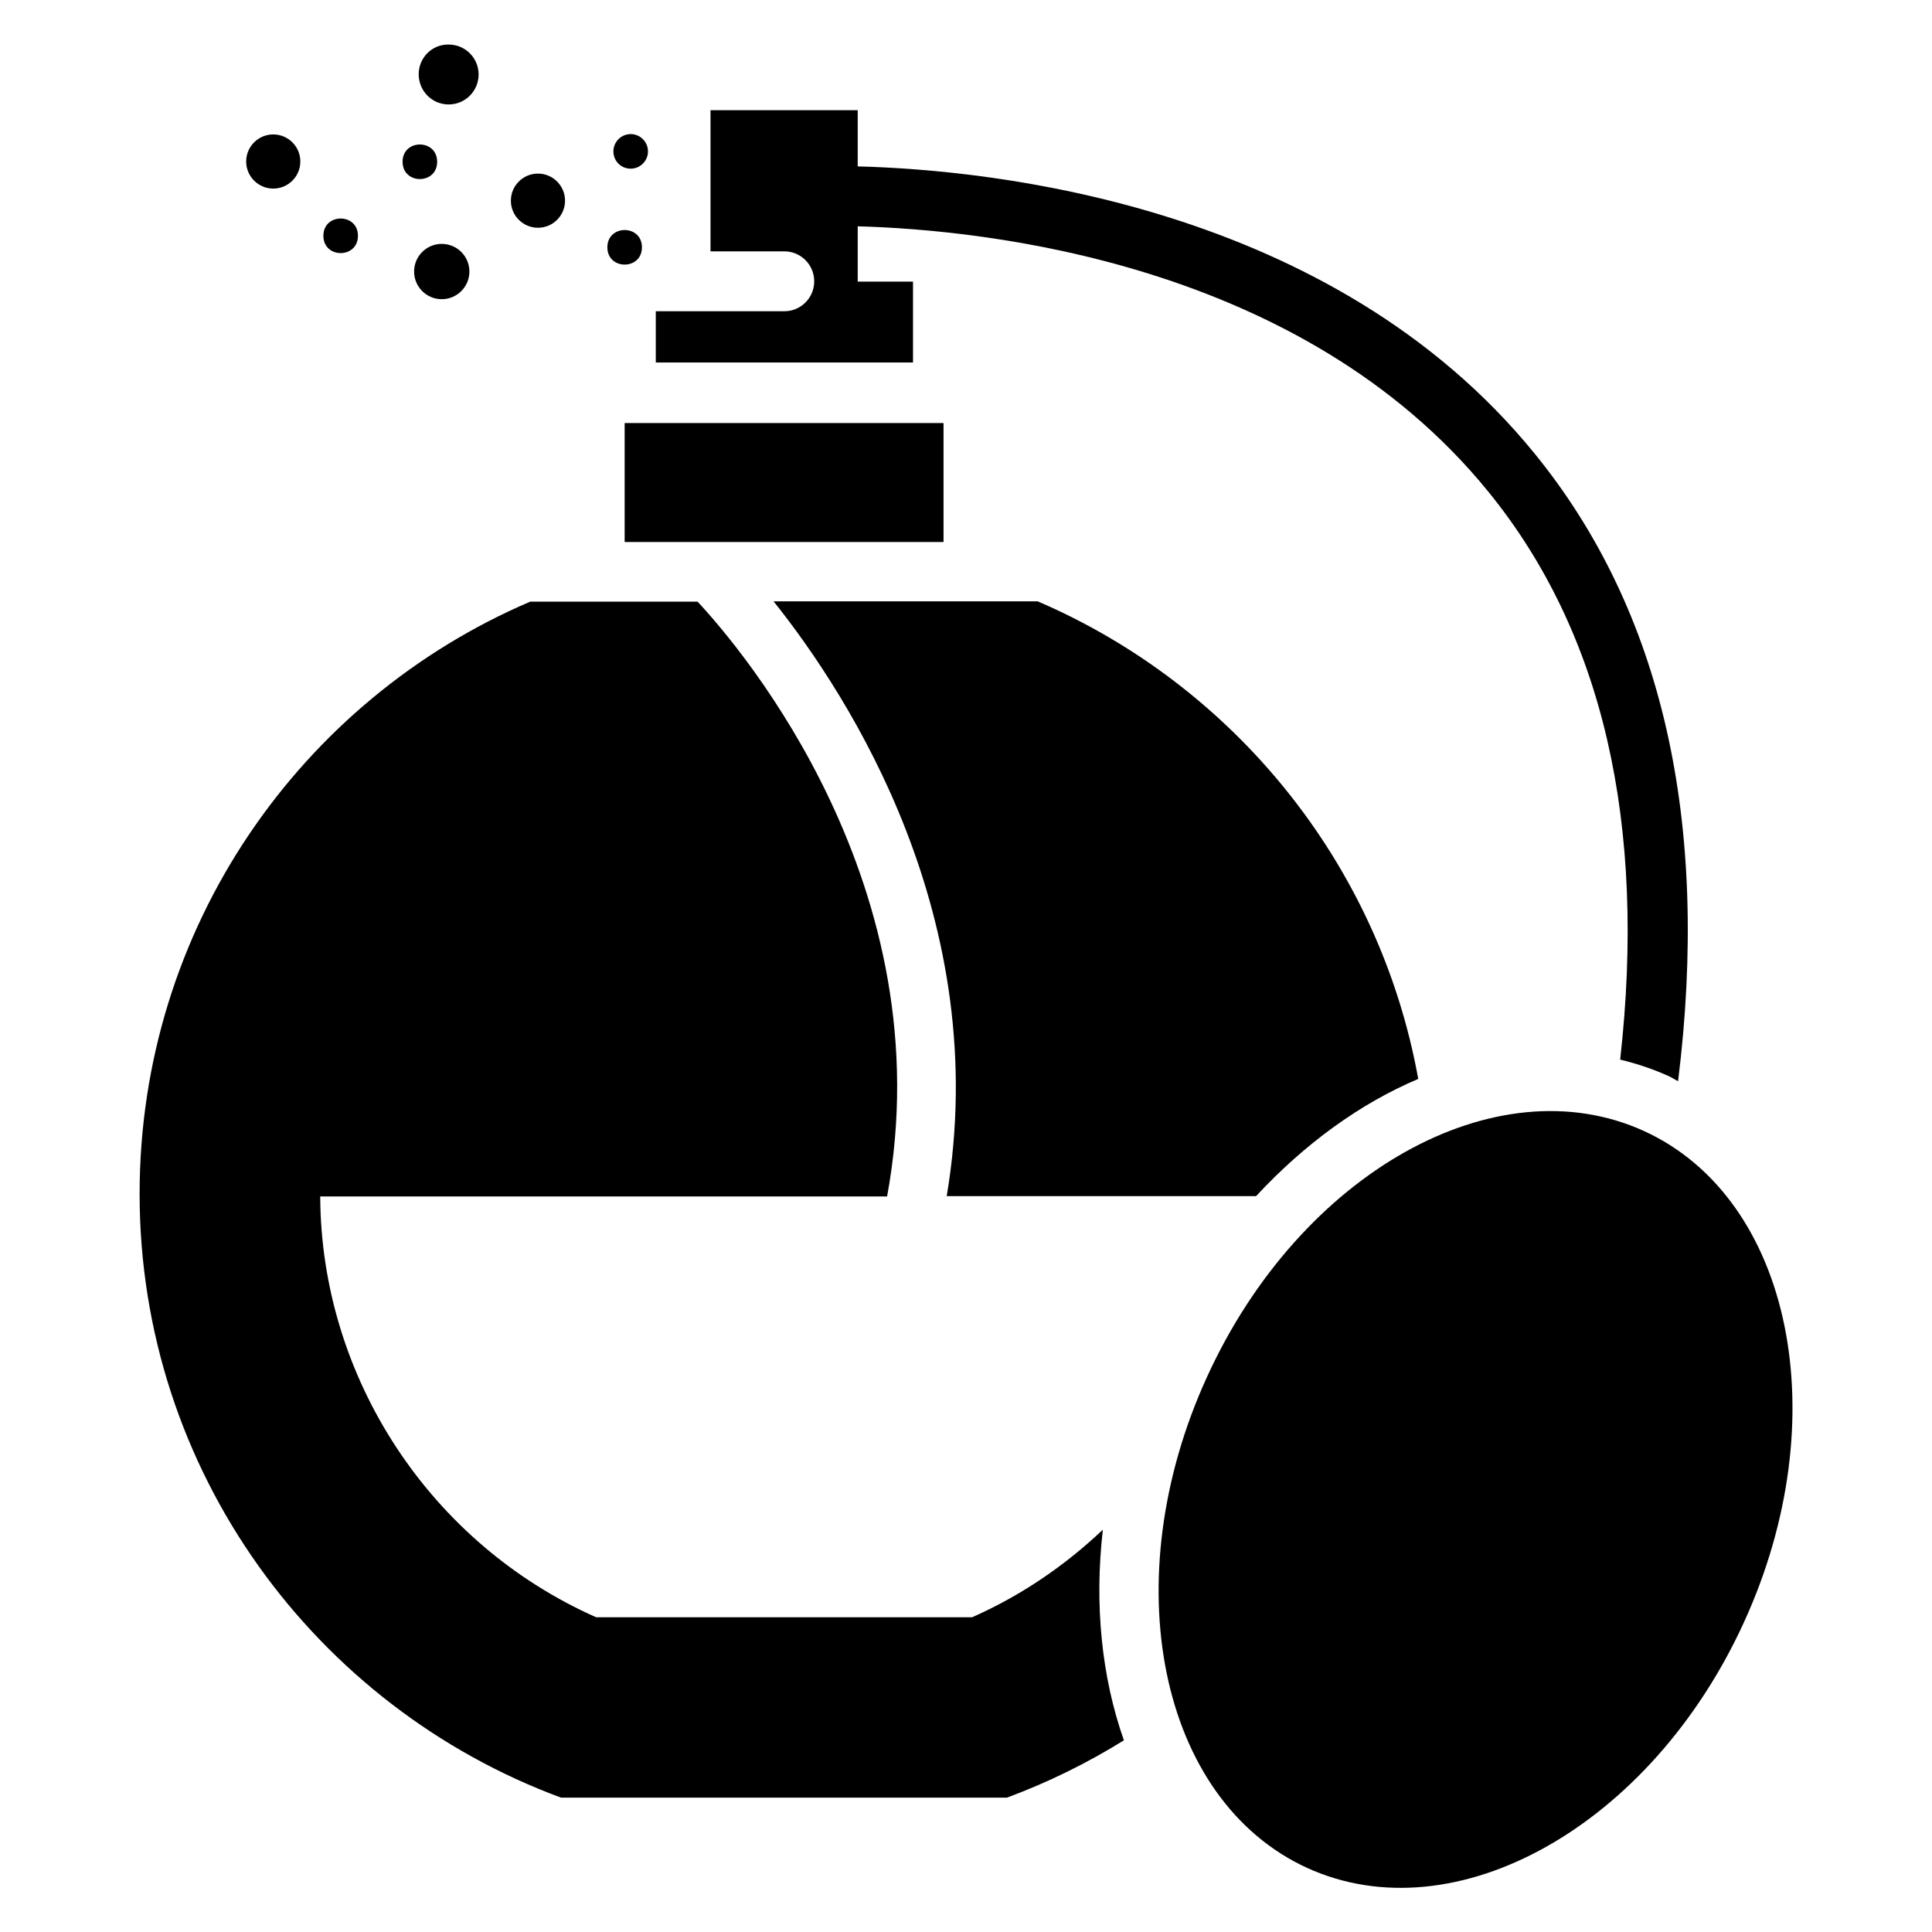
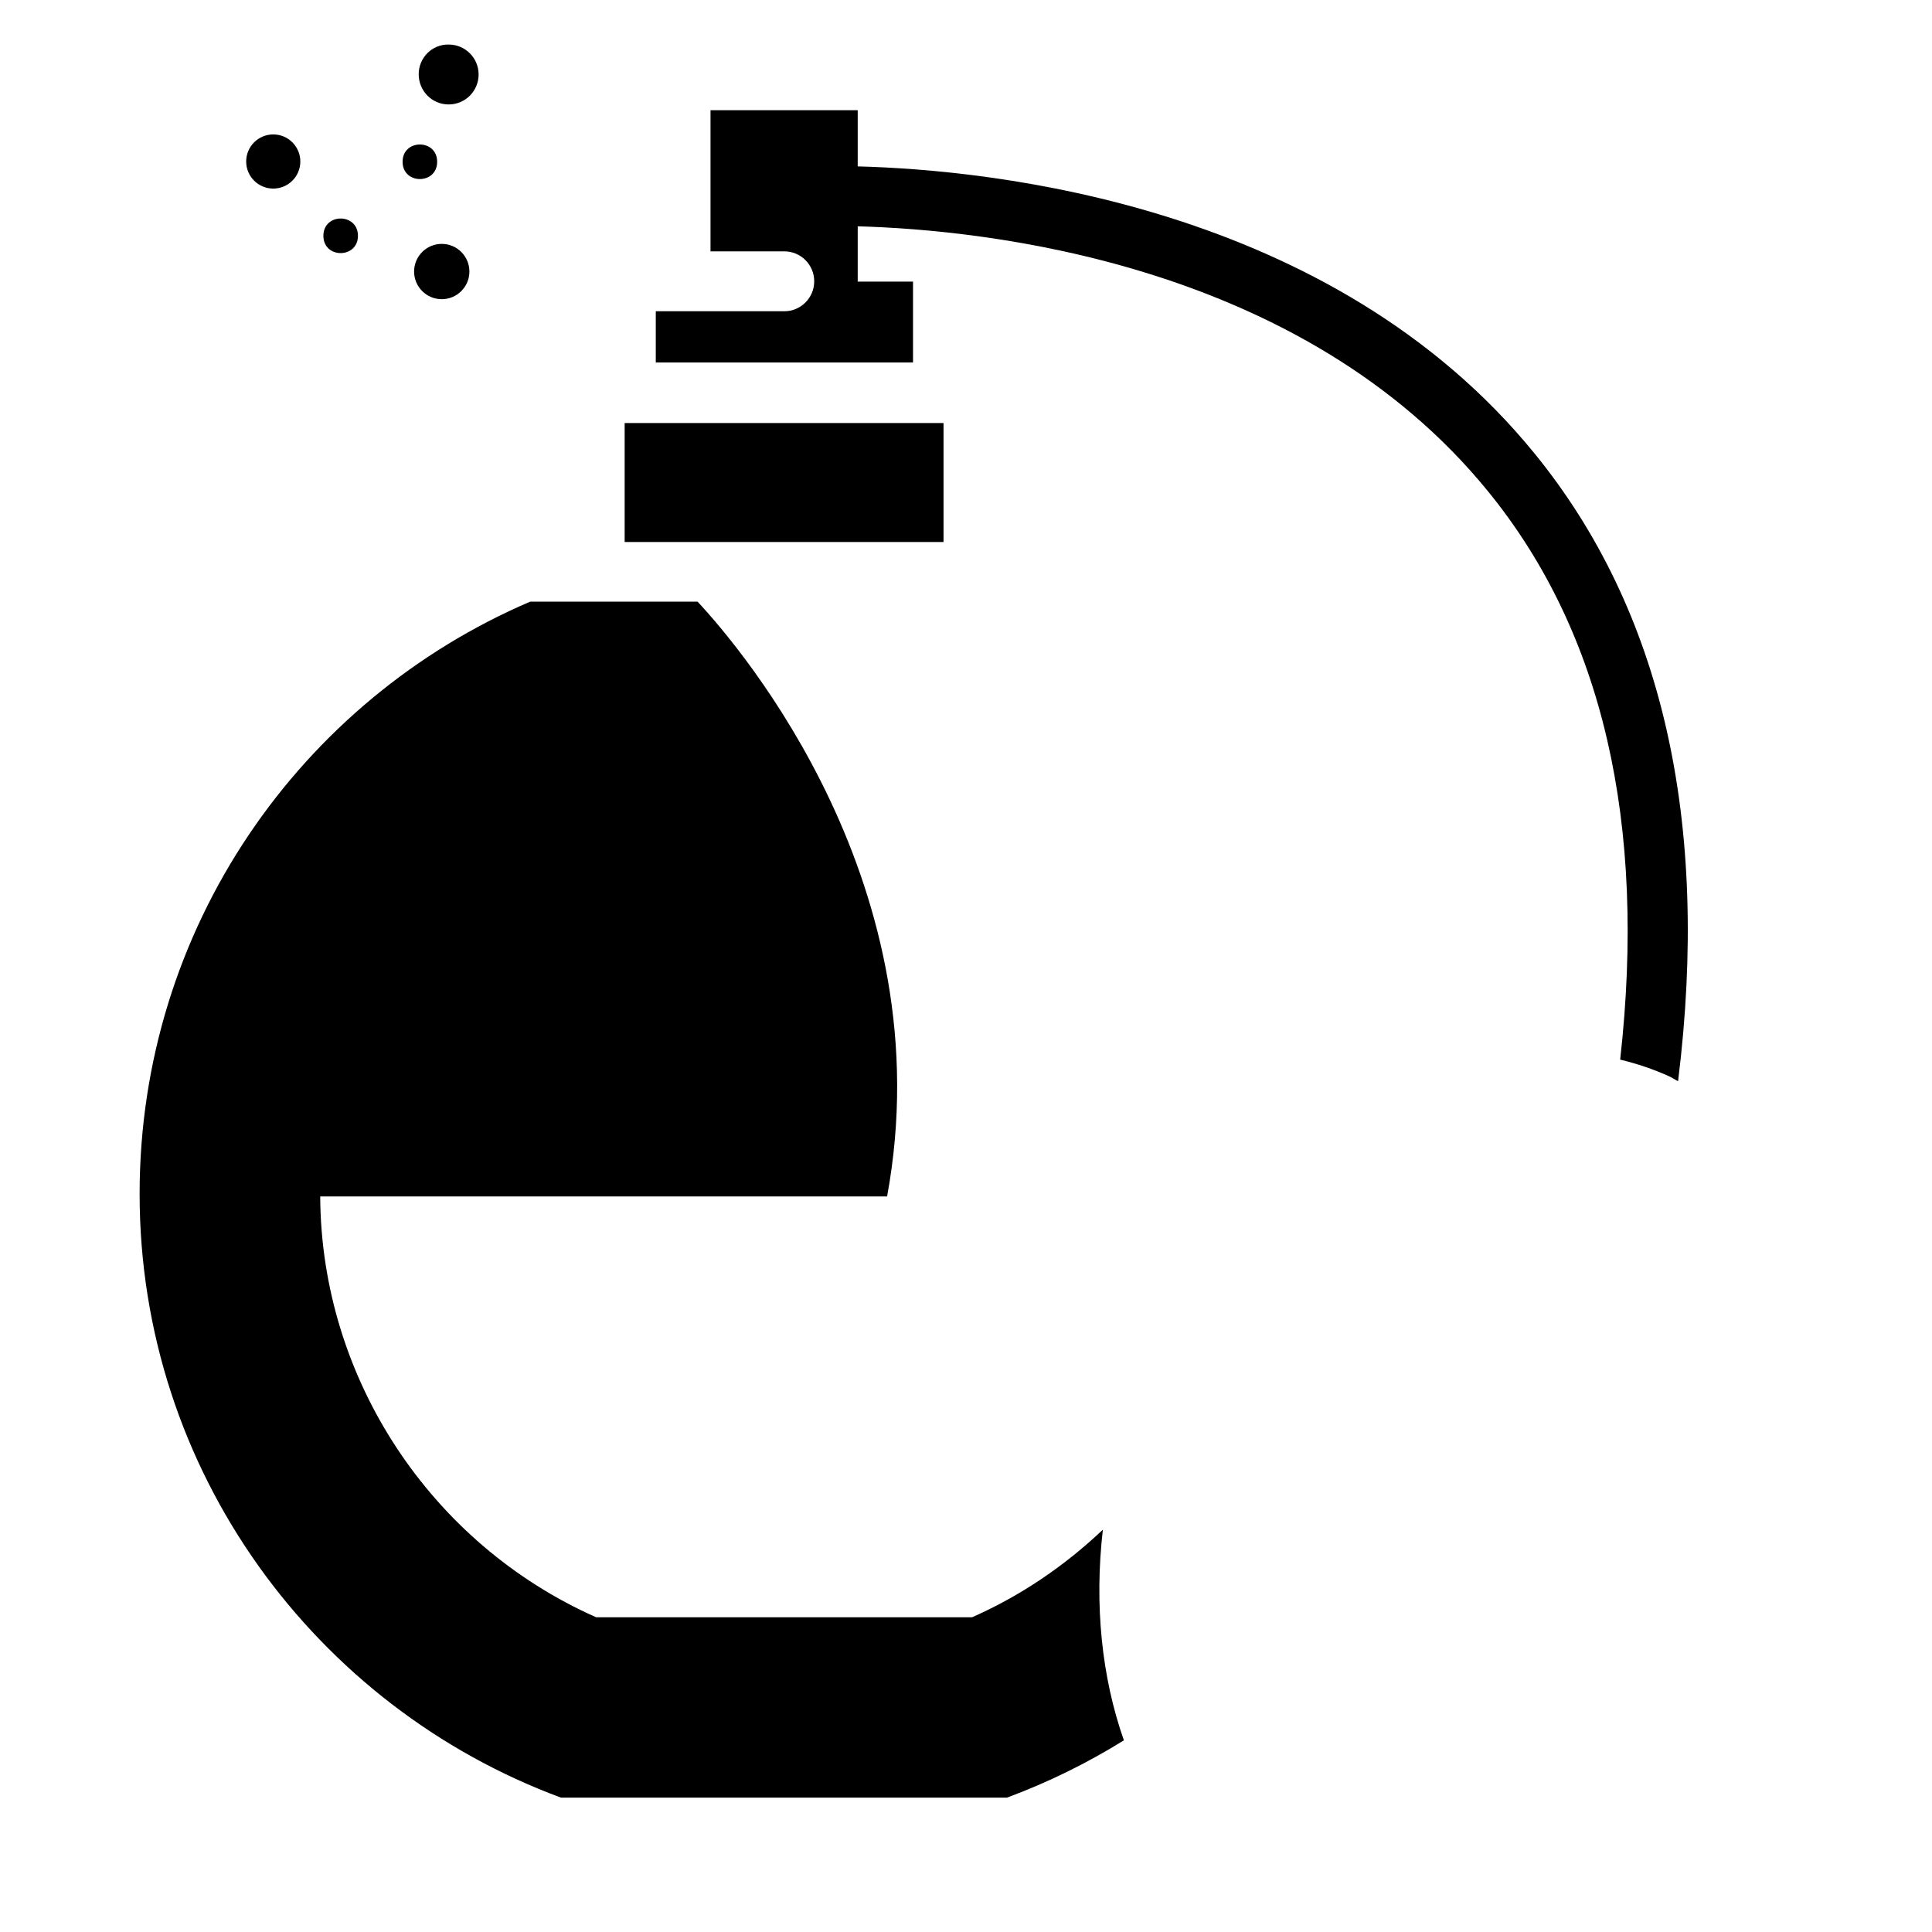
<svg xmlns="http://www.w3.org/2000/svg" fill="#000000" width="800px" height="800px" version="1.1" viewBox="144 144 512 512">
  <g>
    <path d="m309.54 256.11h84.504v31.527h-84.504z" />
-     <path d="m579.69 443.74c-39.312-17.938-91.145 11.145-115.8 65.113-24.656 53.891-12.746 112.14 26.488 130.15 39.312 17.938 91.145-11.145 115.8-65.113 24.656-53.895 12.746-112.21-26.488-130.15z" />
+     <path d="m579.69 443.74z" />
    <path d="m385.88 218.63h-14.578v-14.656c33.586 0.918 117.71 9.543 167.1 70.305 30.383 37.328 41.984 87.859 34.961 150.53 4.426 1.07 8.777 2.519 12.977 4.426 0.84 0.383 1.602 0.918 2.367 1.297 8.551-68.93-4.199-124.81-38.016-166.33-53.738-66.031-143.89-75.191-179.39-76.105v-14.887h-39.008v37.402h19.543c4.426 0 7.938 3.586 7.938 7.938 0 4.426-3.586 7.938-7.938 7.938h-34.047v13.586h68.168v-21.441z" />
    <path d="m262.9 171.68c4.426 0 7.938-3.586 7.938-7.938 0-4.426-3.586-7.938-7.938-7.938-4.43-0.078-7.941 3.512-7.941 7.863 0 4.426 3.512 8.012 7.941 8.012z" />
    <path d="m253.74 215.96c0 4.047 3.281 7.328 7.328 7.328 4.047 0 7.328-3.281 7.328-7.328s-3.281-7.328-7.328-7.328c-4.047 0-7.328 3.281-7.328 7.328z" />
-     <path d="m293.74 197.18c0 3.965-3.215 7.176-7.176 7.176-3.965 0-7.176-3.211-7.176-7.176 0-3.961 3.211-7.176 7.176-7.176 3.961 0 7.176 3.215 7.176 7.176" />
-     <path d="m311.14 188.7c2.519 0 4.582-2.062 4.582-4.582 0-2.519-2.062-4.582-4.582-4.582s-4.582 2.062-4.582 4.582c0.004 2.598 2.062 4.582 4.582 4.582z" />
-     <path d="m314.12 209.54c0 6.106-9.16 6.106-9.16 0s9.16-6.106 9.16 0" />
    <path d="m223.59 186.8c0 3.961-3.215 7.176-7.176 7.176-3.965 0-7.176-3.215-7.176-7.176 0-3.965 3.211-7.176 7.176-7.176 3.961 0 7.176 3.211 7.176 7.176" />
    <path d="m238.86 206.49c0 6.109-9.16 6.109-9.16 0 0-6.106 9.16-6.106 9.16 0" />
    <path d="m259.85 186.87c0 6.109-9.16 6.109-9.16 0 0-6.106 9.16-6.106 9.16 0" />
    <path d="m436.26 549.39c-10.078 9.543-21.68 17.48-34.656 23.207l-99.617-0.004c-43.891-19.465-72.898-63.359-73.129-111.52h150.23c15.113-81.906-38.395-144.96-50.227-157.63h-44.352c-60.84 26.031-103.51 86.414-103.51 156.95 0 73.434 46.641 135.95 111.68 160h118.17c10.914-4.047 21.297-9.16 30.992-15.191-5.879-16.715-7.863-35.875-5.574-55.797z" />
-     <path d="m476.87 460.99c12.824-13.816 27.48-24.504 42.977-31.066-10.305-57.098-49.008-104.27-100.84-126.56h-70c20.23 25.344 58.242 84.352 45.879 157.63z" />
  </g>
</svg>